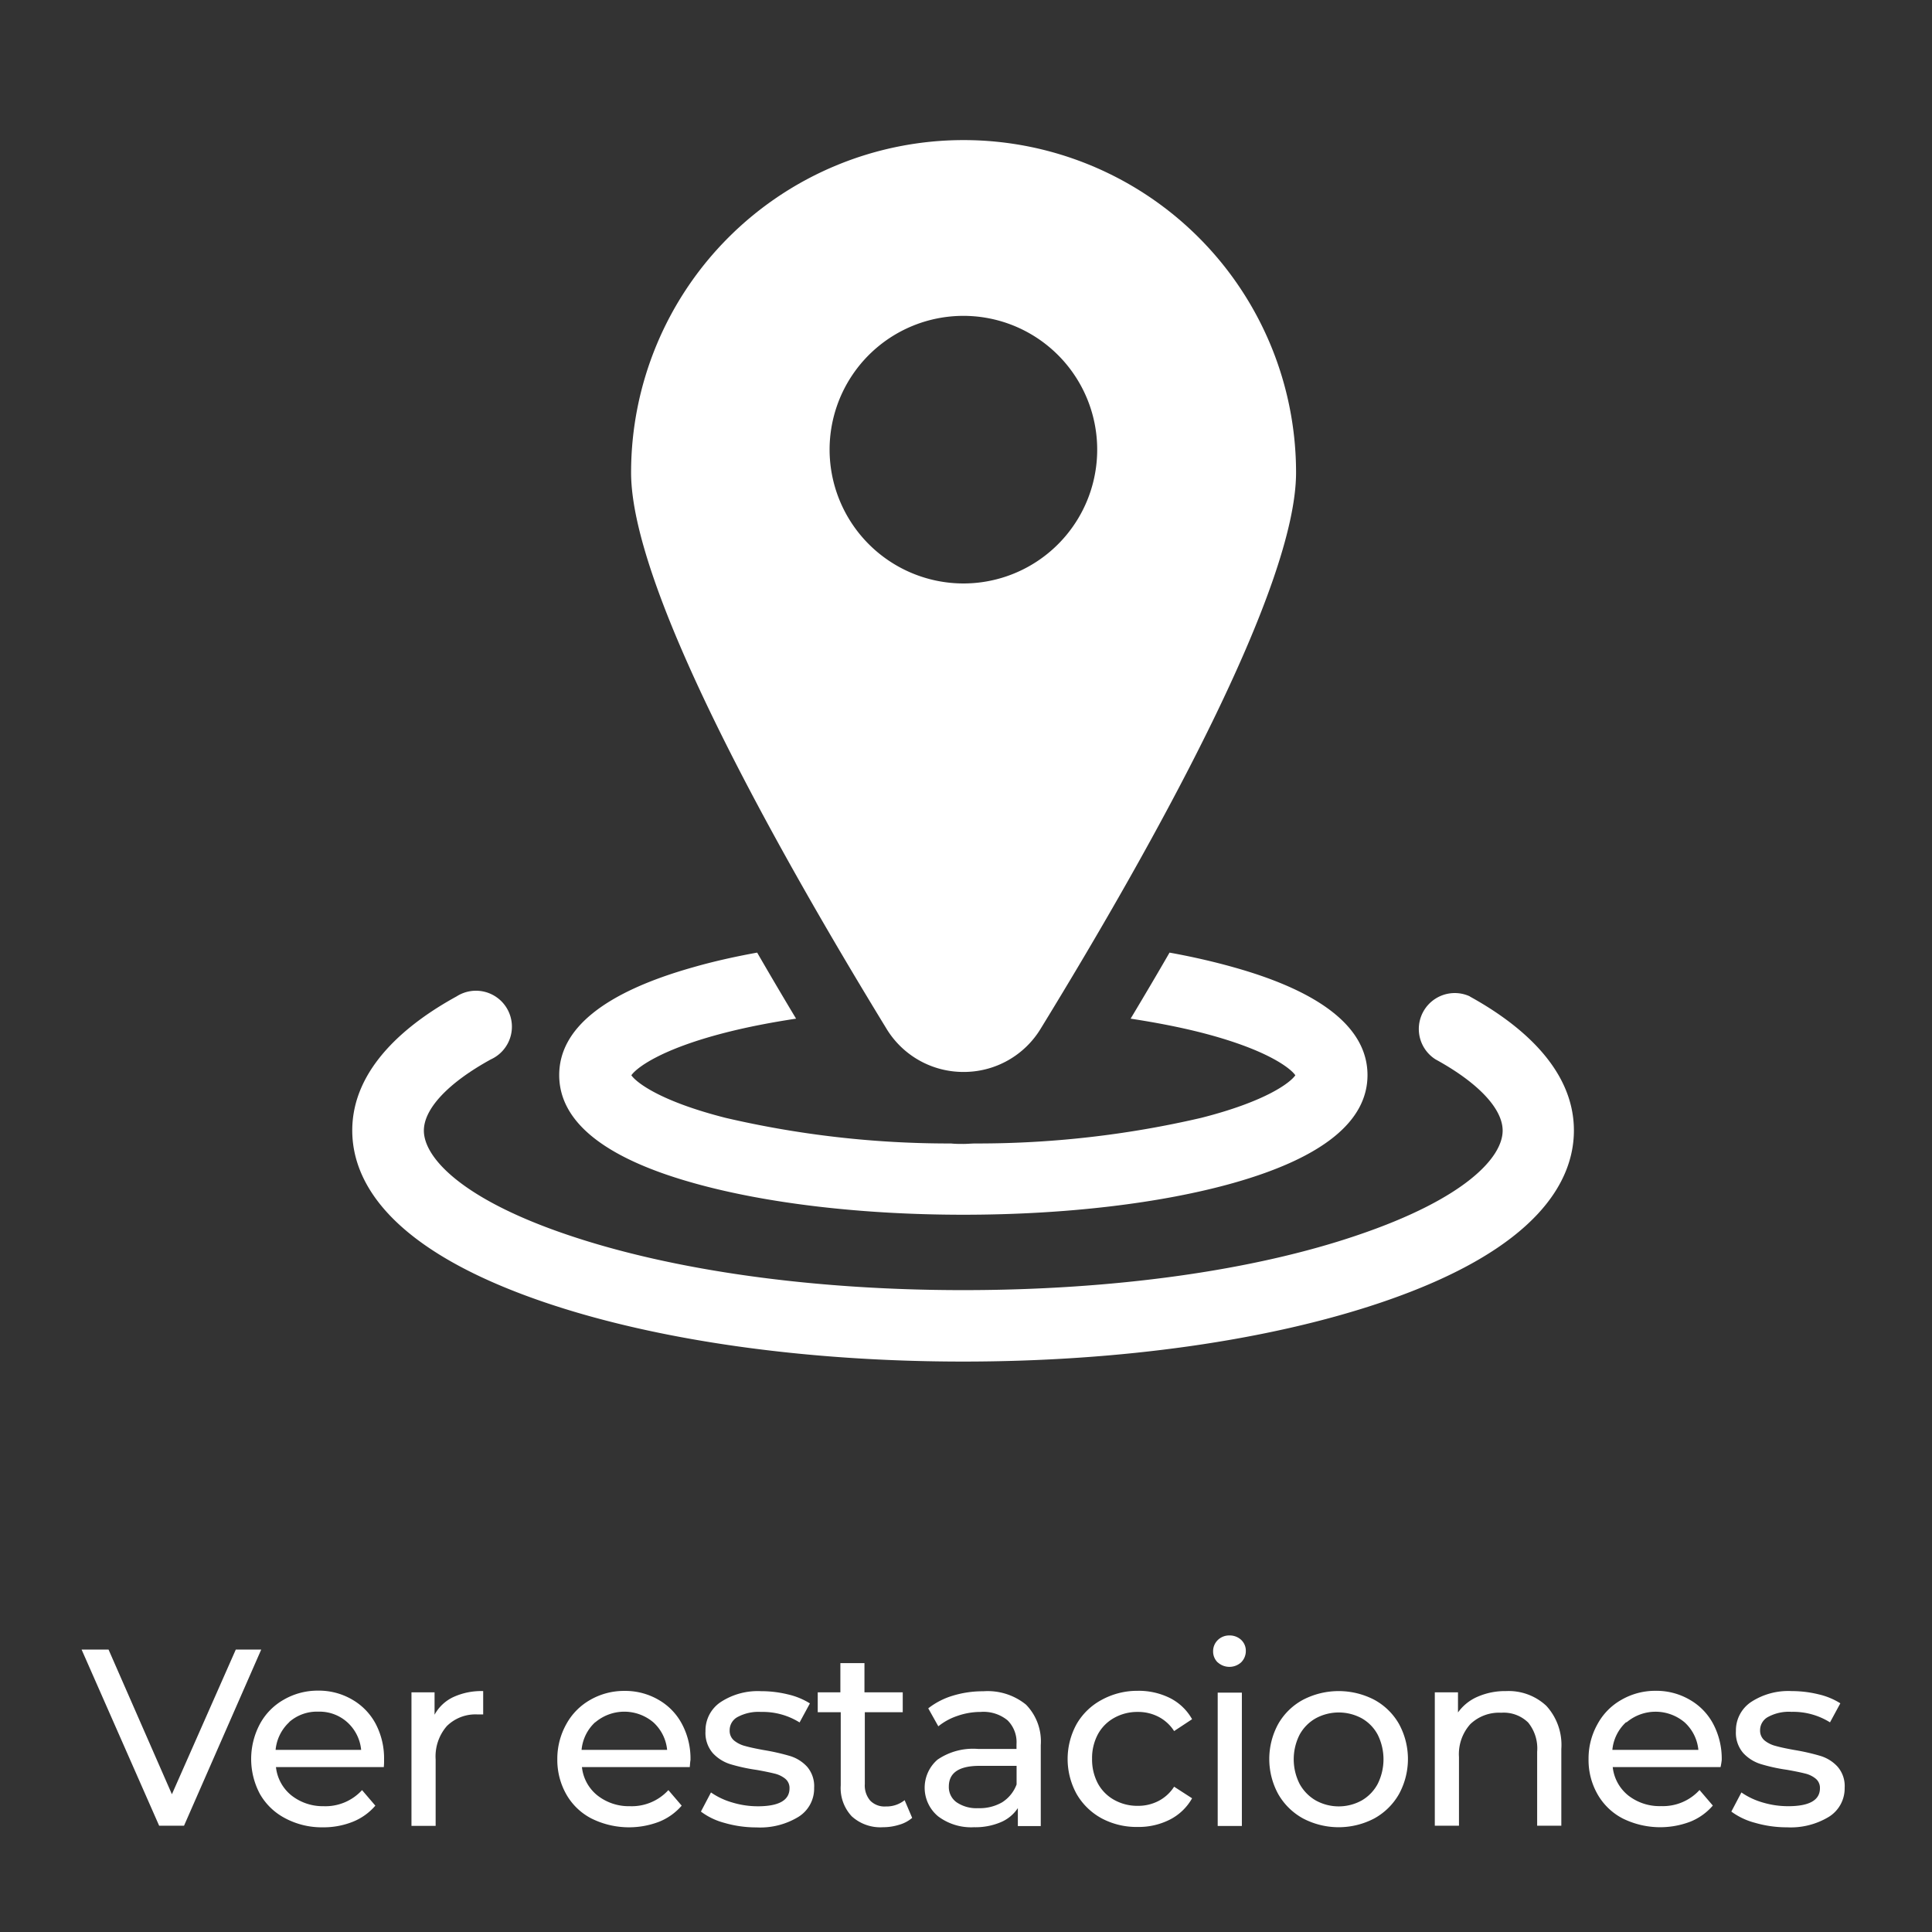
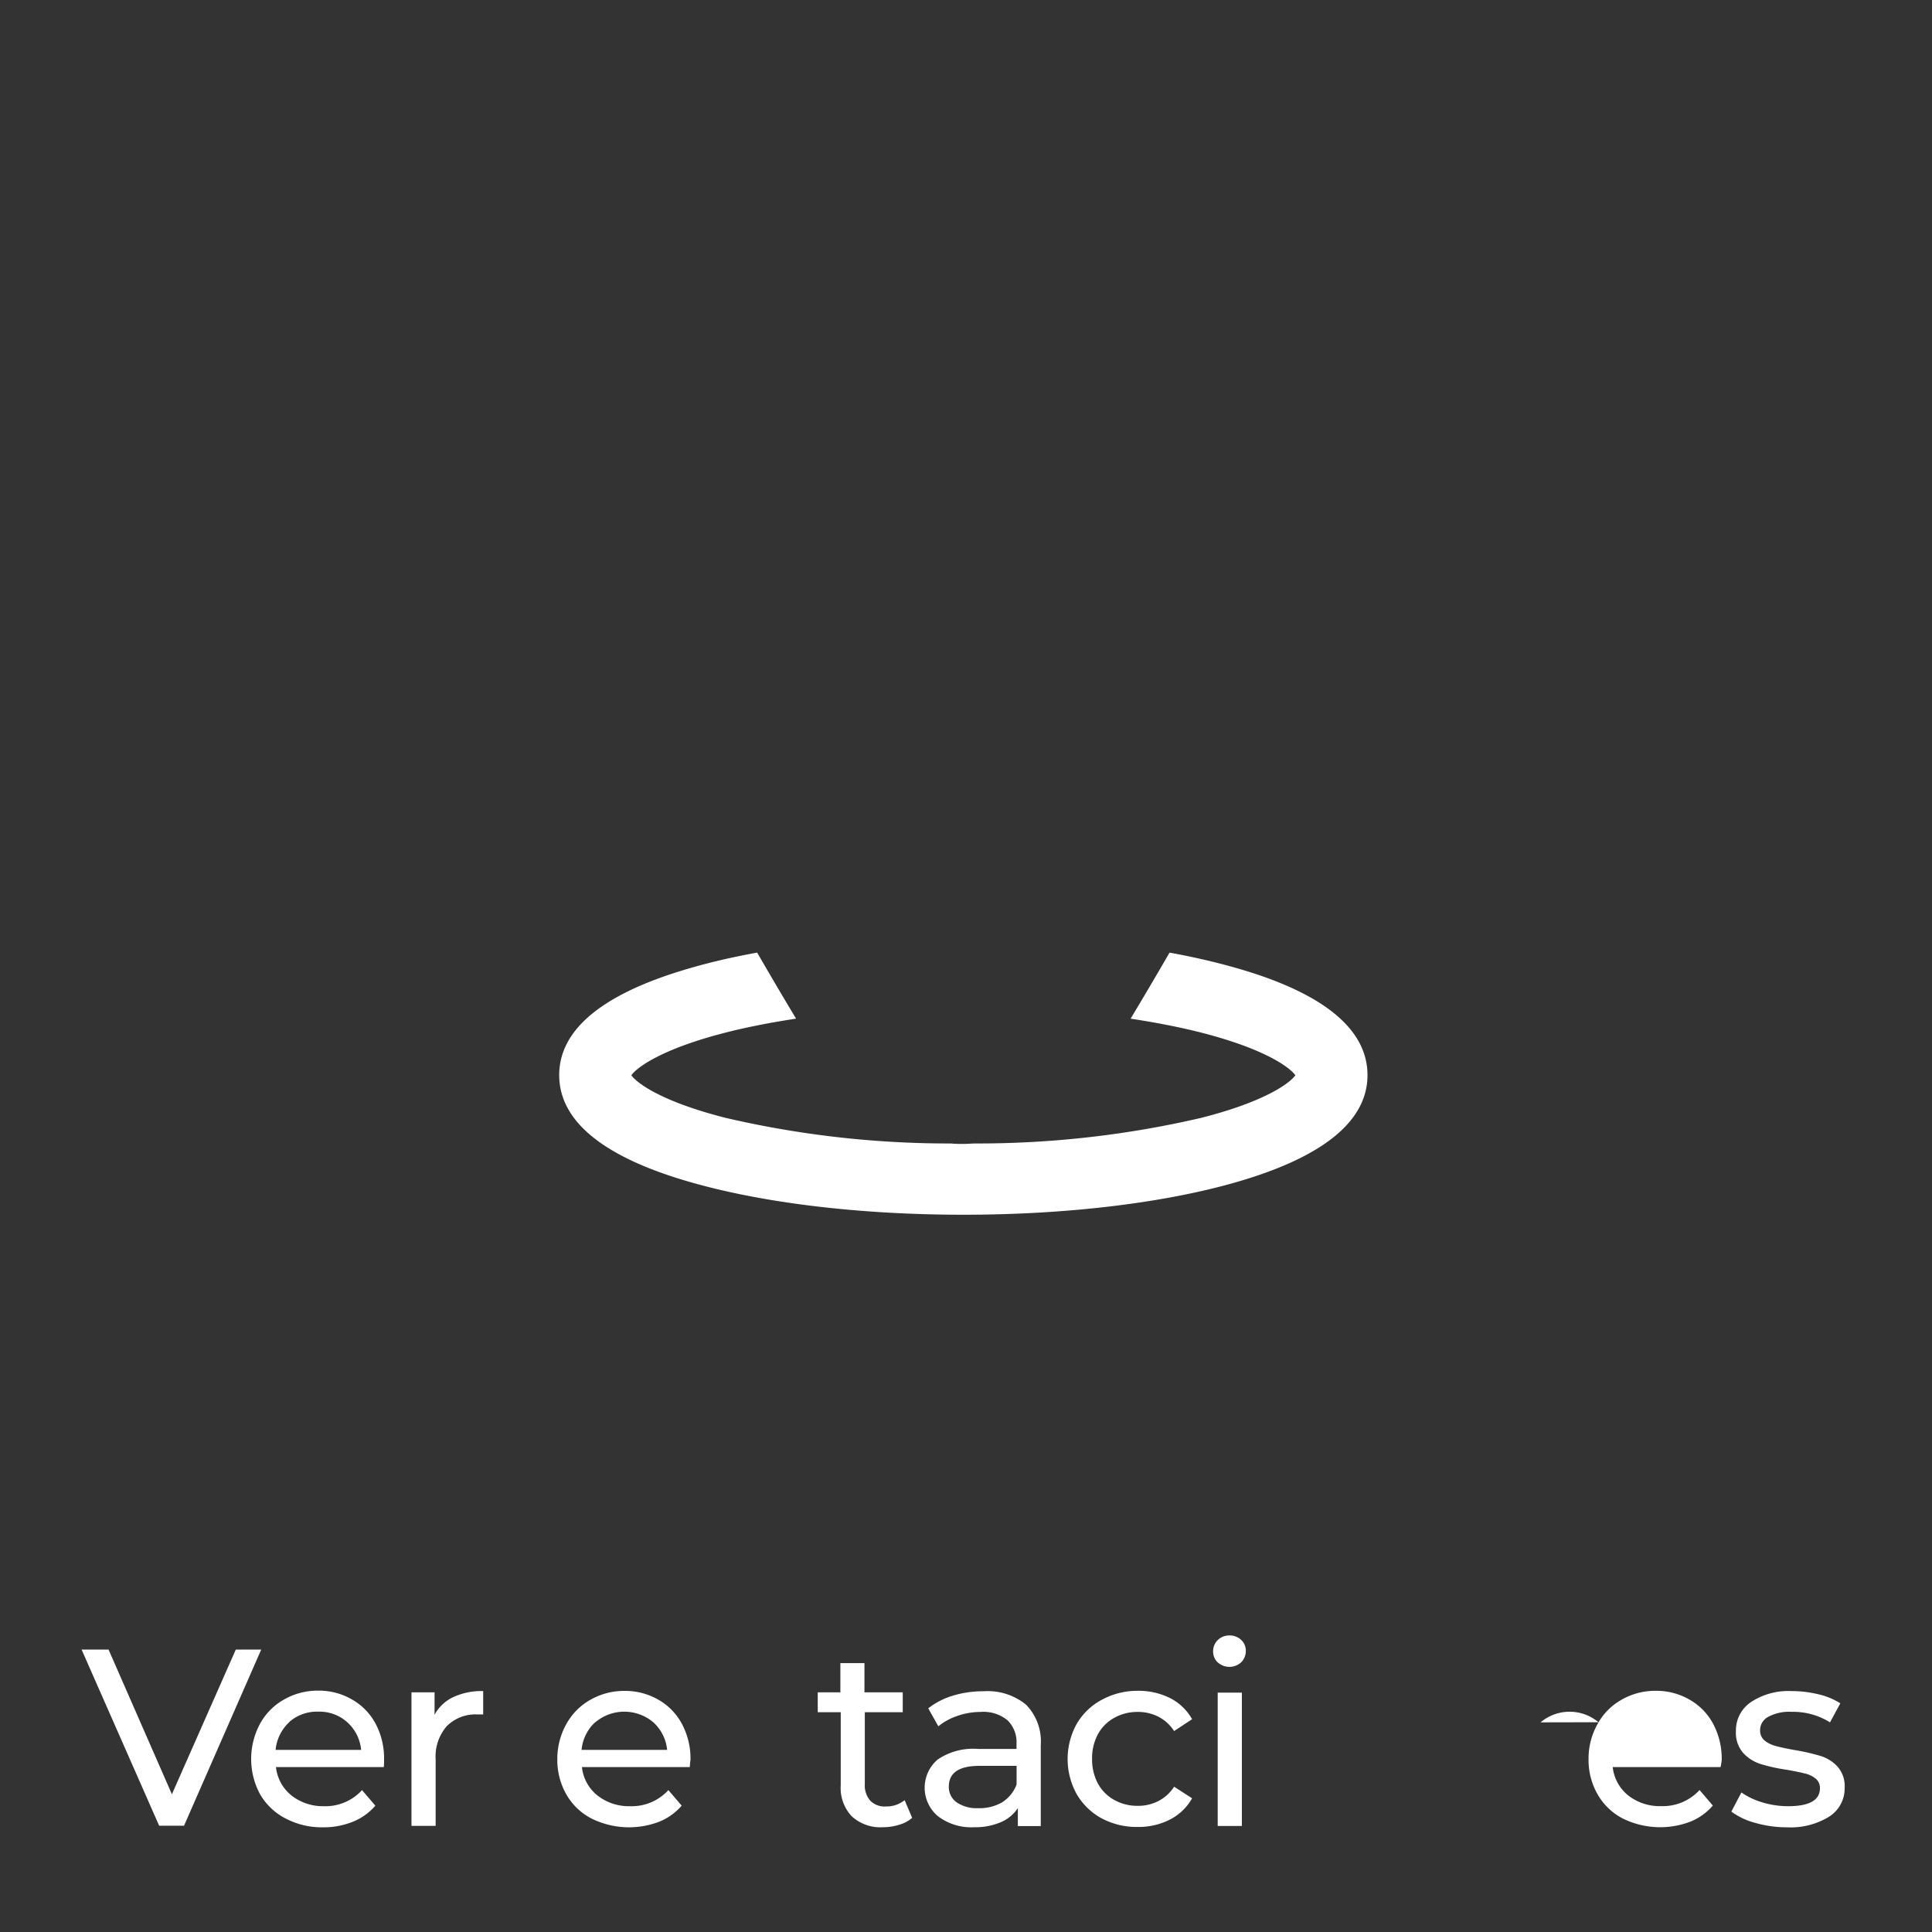
<svg xmlns="http://www.w3.org/2000/svg" viewBox="0 0 215 215">
  <rect x="0" y="0" width="215" height="215" fill="#333333" stroke="none" />
  <defs>
    <style>.cls-1{fill:#fff;}.cls-2{fill:none;}</style>
  </defs>
  <g id="Capa_2" data-name="Capa 2">
    <g id="Capa_1-2" data-name="Capa 1">
-       <path class="cls-1" d="M163.59,110.89a4,4,0,0,0-3.84,7c4.75,2.6,7.47,5.49,7.47,7.93,0,3-4.22,7.58-16.05,11.6-11.68,4-27.3,6.15-44,6.15s-32.29-2.18-44-6.15c-11.83-4-16-8.63-16-11.6,0-2.44,2.72-5.33,7.46-7.93a4,4,0,1,0-3.83-7c-5.29,2.9-11.6,7.85-11.6,14.91,0,5.41,3.72,13.12,21.45,19.14,12.48,4.24,29,6.58,46.53,6.58s34-2.34,46.53-6.58c17.72-6,21.44-13.73,21.44-19.14,0-7.06-6.3-12-11.59-14.91Z" />
      <path class="cls-1" d="M77.14,131.64c8.08,2.28,18.76,3.54,30.07,3.54s22-1.26,30.07-3.54c9.89-2.8,14.9-6.84,14.9-12s-5-9.23-14.9-12c-2.2-.62-4.59-1.17-7.13-1.63-1.37,2.38-2.82,4.83-4.33,7.35,2.81.43,5.45.94,7.85,1.55,7.27,1.86,9.93,3.95,10.48,4.75-.55.8-3.2,2.89-10.48,4.74a109.83,109.83,0,0,1-25.1,2.85c-.45,0-.9.05-1.36.05s-.92,0-1.37-.05a109.67,109.67,0,0,1-25.09-2.85c-7.28-1.85-9.94-3.94-10.49-4.74.55-.8,3.21-2.89,10.49-4.75,2.39-.61,5-1.12,7.84-1.55q-2.27-3.78-4.33-7.35c-2.54.46-4.93,1-7.12,1.63-9.9,2.79-14.91,6.83-14.91,12s5,9.22,14.91,12Z" />
-       <path class="cls-1" d="M107.21,119.29a10,10,0,0,0,8.61-4.83c13-21.2,28.41-49.15,28.41-61.87a37,37,0,0,0-74,0c0,12.72,15.45,40.67,28.41,61.87a10,10,0,0,0,8.62,4.83ZM92.32,50.05a14.89,14.89,0,1,1,14.89,14.88A14.91,14.91,0,0,1,92.32,50.05Z" />
      <path class="cls-1" d="M29.07,183.57l-8.59,19.6H17.71l-8.63-19.6h3l7.05,16.1,7.11-16.1Z" />
      <path class="cls-1" d="M42.71,196.65h-12a4.69,4.69,0,0,0,1.72,3.15A5.64,5.64,0,0,0,36,201a5.52,5.52,0,0,0,4.29-1.79l1.48,1.73a6.48,6.48,0,0,1-2.5,1.79,8.77,8.77,0,0,1-3.35.62,8.67,8.67,0,0,1-4.17-1,6.92,6.92,0,0,1-2.82-2.7,8.27,8.27,0,0,1,0-7.81,6.84,6.84,0,0,1,2.66-2.7,7.51,7.51,0,0,1,3.82-1,7.35,7.35,0,0,1,3.79,1,6.79,6.79,0,0,1,2.61,2.7,8.28,8.28,0,0,1,.93,4A6.93,6.93,0,0,1,42.71,196.65Zm-10.52-5a4.81,4.81,0,0,0-1.52,3.08h9.52a4.75,4.75,0,0,0-1.53-3.06,4.62,4.62,0,0,0-3.23-1.19A4.67,4.67,0,0,0,32.19,191.63Z" />
      <path class="cls-1" d="M50.44,188.86a7.46,7.46,0,0,1,3.33-.67v2.6l-.62,0a4.52,4.52,0,0,0-3.43,1.3,5.15,5.15,0,0,0-1.24,3.71v7.39H45.79V188.33h2.57v2.49A4.6,4.6,0,0,1,50.44,188.86Z" />
      <path class="cls-1" d="M76.76,196.65h-12a4.66,4.66,0,0,0,1.72,3.15A5.64,5.64,0,0,0,70.09,201a5.53,5.53,0,0,0,4.29-1.79l1.48,1.73a6.52,6.52,0,0,1-2.51,1.79,9.39,9.39,0,0,1-7.51-.35,6.8,6.8,0,0,1-2.82-2.7,7.77,7.77,0,0,1-1-3.92,7.9,7.9,0,0,1,1-3.89,6.91,6.91,0,0,1,2.66-2.7,7.55,7.55,0,0,1,3.83-1,7.37,7.37,0,0,1,3.79,1,6.7,6.7,0,0,1,2.6,2.7,8.17,8.17,0,0,1,.94,4C76.81,196,76.79,196.31,76.76,196.65Zm-10.52-5a4.76,4.76,0,0,0-1.52,3.08h9.52a4.75,4.75,0,0,0-1.53-3.06,5,5,0,0,0-6.47,0Z" />
-       <path class="cls-1" d="M80.59,202.85A7.58,7.58,0,0,1,78,201.6l1.12-2.13a8,8,0,0,0,2.38,1.12,9.8,9.8,0,0,0,2.83.42c2.35,0,3.53-.67,3.53-2a1.32,1.32,0,0,0-.48-1.07,3,3,0,0,0-1.19-.57c-.48-.12-1.15-.26-2-.41a19.76,19.76,0,0,1-2.93-.64,4.48,4.48,0,0,1-1.94-1.23,3.44,3.44,0,0,1-.81-2.44,3.8,3.8,0,0,1,1.68-3.23,7.52,7.52,0,0,1,4.5-1.22,12.57,12.57,0,0,1,3,.36,8,8,0,0,1,2.44,1l-1.15,2.12a7.73,7.73,0,0,0-4.28-1.17,4.92,4.92,0,0,0-2.61.56,1.66,1.66,0,0,0-.89,1.48,1.4,1.4,0,0,0,.5,1.15,3.18,3.18,0,0,0,1.25.61c.49.14,1.19.29,2.08.45a24,24,0,0,1,2.9.66,4.27,4.27,0,0,1,1.89,1.19,3.32,3.32,0,0,1,.78,2.35,3.7,3.7,0,0,1-1.72,3.21,8.16,8.16,0,0,1-4.69,1.19A12.7,12.7,0,0,1,80.59,202.85Z" />
      <path class="cls-1" d="M101.51,202.3a3.84,3.84,0,0,1-1.46.77,6,6,0,0,1-1.79.27,4.73,4.73,0,0,1-3.47-1.21,4.59,4.59,0,0,1-1.23-3.44v-8.15H91v-2.21h2.52v-3.25h2.68v3.25h4.26v2.21H96.24v8a2.58,2.58,0,0,0,.61,1.85,2.23,2.23,0,0,0,1.72.64,3.23,3.23,0,0,0,2.1-.7Z" />
      <path class="cls-1" d="M114.18,189.7a5.85,5.85,0,0,1,1.64,4.51v9h-2.55v-2a4.24,4.24,0,0,1-1.92,1.58,7.22,7.22,0,0,1-2.95.55,6.11,6.11,0,0,1-4-1.21,4.13,4.13,0,0,1-.07-6.31,7,7,0,0,1,4.53-1.19h4.26v-.53a3.42,3.42,0,0,0-1-2.66,4.23,4.23,0,0,0-3-.93,7.8,7.8,0,0,0-2.57.44,6.78,6.78,0,0,0-2.13,1.16l-1.12-2a8.26,8.26,0,0,1,2.74-1.41,11.44,11.44,0,0,1,3.39-.49A6.76,6.76,0,0,1,114.18,189.7Zm-2.68,10.88a4,4,0,0,0,1.63-2v-2.07H109c-2.27,0-3.41.77-3.41,2.3a2.07,2.07,0,0,0,.87,1.76,3.93,3.93,0,0,0,2.4.65A5,5,0,0,0,111.5,200.58Z" />
      <path class="cls-1" d="M122.61,202.36a7.17,7.17,0,0,1-2.79-2.7,8.07,8.07,0,0,1,0-7.82,7.06,7.06,0,0,1,2.79-2.68,8.24,8.24,0,0,1,4-1,7.79,7.79,0,0,1,3.6.81,5.84,5.84,0,0,1,2.45,2.35l-2,1.32a4.55,4.55,0,0,0-1.74-1.59,4.91,4.91,0,0,0-2.3-.54,5.26,5.26,0,0,0-2.61.65,4.6,4.6,0,0,0-1.83,1.83,5.62,5.62,0,0,0-.65,2.73,5.69,5.69,0,0,0,.65,2.76,4.6,4.6,0,0,0,1.83,1.83,5.26,5.26,0,0,0,2.61.65,4.91,4.91,0,0,0,2.3-.54,4.55,4.55,0,0,0,1.74-1.59l2,1.29a5.93,5.93,0,0,1-2.45,2.36,7.67,7.67,0,0,1-3.6.83A8.25,8.25,0,0,1,122.61,202.36Z" />
      <path class="cls-1" d="M135.51,185a1.68,1.68,0,0,1-.51-1.23,1.72,1.72,0,0,1,.51-1.25,1.8,1.8,0,0,1,1.31-.52,1.86,1.86,0,0,1,1.3.49,1.65,1.65,0,0,1,.52,1.22,1.77,1.77,0,0,1-.52,1.28,1.94,1.94,0,0,1-2.61,0Zm0,3.36h2.69v14.84h-2.69Z" />
-       <path class="cls-1" d="M145,202.36a7.14,7.14,0,0,1-2.75-2.7,8.14,8.14,0,0,1,0-7.82,7,7,0,0,1,2.75-2.68,8.61,8.61,0,0,1,7.94,0,7,7,0,0,1,2.74,2.68,8.14,8.14,0,0,1,0,7.82,7.11,7.11,0,0,1-2.74,2.7,8.53,8.53,0,0,1-7.94,0Zm6.54-2a4.66,4.66,0,0,0,1.78-1.85,6.14,6.14,0,0,0,0-5.46,4.55,4.55,0,0,0-1.78-1.83,5.37,5.37,0,0,0-5.12,0,4.66,4.66,0,0,0-1.8,1.83,6.06,6.06,0,0,0,0,5.46,4.78,4.78,0,0,0,1.8,1.85,5.29,5.29,0,0,0,5.12,0Z" />
-       <path class="cls-1" d="M172.08,189.83a6.44,6.44,0,0,1,1.67,4.8v8.54h-2.69v-8.23a4.56,4.56,0,0,0-1-3.25,3.89,3.89,0,0,0-3-1.09,4.62,4.62,0,0,0-3.44,1.27,5,5,0,0,0-1.26,3.66v7.64h-2.69V188.33h2.58v2.24a5.21,5.21,0,0,1,2.2-1.76,7.66,7.66,0,0,1,3.15-.62A6.14,6.14,0,0,1,172.08,189.83Z" />
-       <path class="cls-1" d="M191.47,196.65h-12a4.69,4.69,0,0,0,1.72,3.15,5.65,5.65,0,0,0,3.66,1.19,5.51,5.51,0,0,0,4.28-1.79l1.48,1.73a6.48,6.48,0,0,1-2.5,1.79,9.41,9.41,0,0,1-7.52-.35,6.84,6.84,0,0,1-2.81-2.7,7.67,7.67,0,0,1-1-3.92,7.8,7.8,0,0,1,1-3.89,6.84,6.84,0,0,1,2.66-2.7,7.51,7.51,0,0,1,3.82-1,7.35,7.35,0,0,1,3.79,1,6.72,6.72,0,0,1,2.61,2.7,8.29,8.29,0,0,1,.94,4A7.31,7.31,0,0,1,191.47,196.65Zm-10.51-5a4.77,4.77,0,0,0-1.53,3.08H189a4.75,4.75,0,0,0-1.53-3.06,5,5,0,0,0-6.46,0Z" />
+       <path class="cls-1" d="M191.47,196.65h-12a4.69,4.69,0,0,0,1.72,3.15,5.65,5.65,0,0,0,3.66,1.19,5.51,5.51,0,0,0,4.28-1.79l1.48,1.73a6.48,6.48,0,0,1-2.5,1.79,9.41,9.41,0,0,1-7.52-.35,6.84,6.84,0,0,1-2.81-2.7,7.67,7.67,0,0,1-1-3.92,7.8,7.8,0,0,1,1-3.89,6.84,6.84,0,0,1,2.66-2.7,7.51,7.51,0,0,1,3.82-1,7.35,7.35,0,0,1,3.79,1,6.72,6.72,0,0,1,2.61,2.7,8.29,8.29,0,0,1,.94,4A7.31,7.31,0,0,1,191.47,196.65Zm-10.51-5a4.77,4.77,0,0,0-1.53,3.08a4.75,4.75,0,0,0-1.53-3.06,5,5,0,0,0-6.46,0Z" />
      <path class="cls-1" d="M195.31,202.85a7.73,7.73,0,0,1-2.64-1.25l1.12-2.13a8.08,8.08,0,0,0,2.38,1.12A9.85,9.85,0,0,0,199,201c2.35,0,3.53-.67,3.53-2a1.32,1.32,0,0,0-.48-1.07,2.94,2.94,0,0,0-1.19-.57c-.47-.12-1.15-.26-2-.41a19.31,19.31,0,0,1-2.92-.64,4.45,4.45,0,0,1-1.95-1.23,3.44,3.44,0,0,1-.81-2.44,3.8,3.8,0,0,1,1.68-3.23,7.54,7.54,0,0,1,4.51-1.22,12.57,12.57,0,0,1,3,.36,7.84,7.84,0,0,1,2.43,1l-1.15,2.12a7.73,7.73,0,0,0-4.28-1.17,4.85,4.85,0,0,0-2.6.56,1.67,1.67,0,0,0-.9,1.48,1.43,1.43,0,0,0,.5,1.15,3.25,3.25,0,0,0,1.25.61c.49.14,1.19.29,2.09.45a23.75,23.75,0,0,1,2.89.66,4.27,4.27,0,0,1,1.89,1.19,3.28,3.28,0,0,1,.79,2.35,3.72,3.72,0,0,1-1.72,3.21,8.18,8.18,0,0,1-4.69,1.19A12.65,12.65,0,0,1,195.31,202.85Z" />
      <rect class="cls-2" width="215" height="215" />
    </g>
  </g>
</svg>